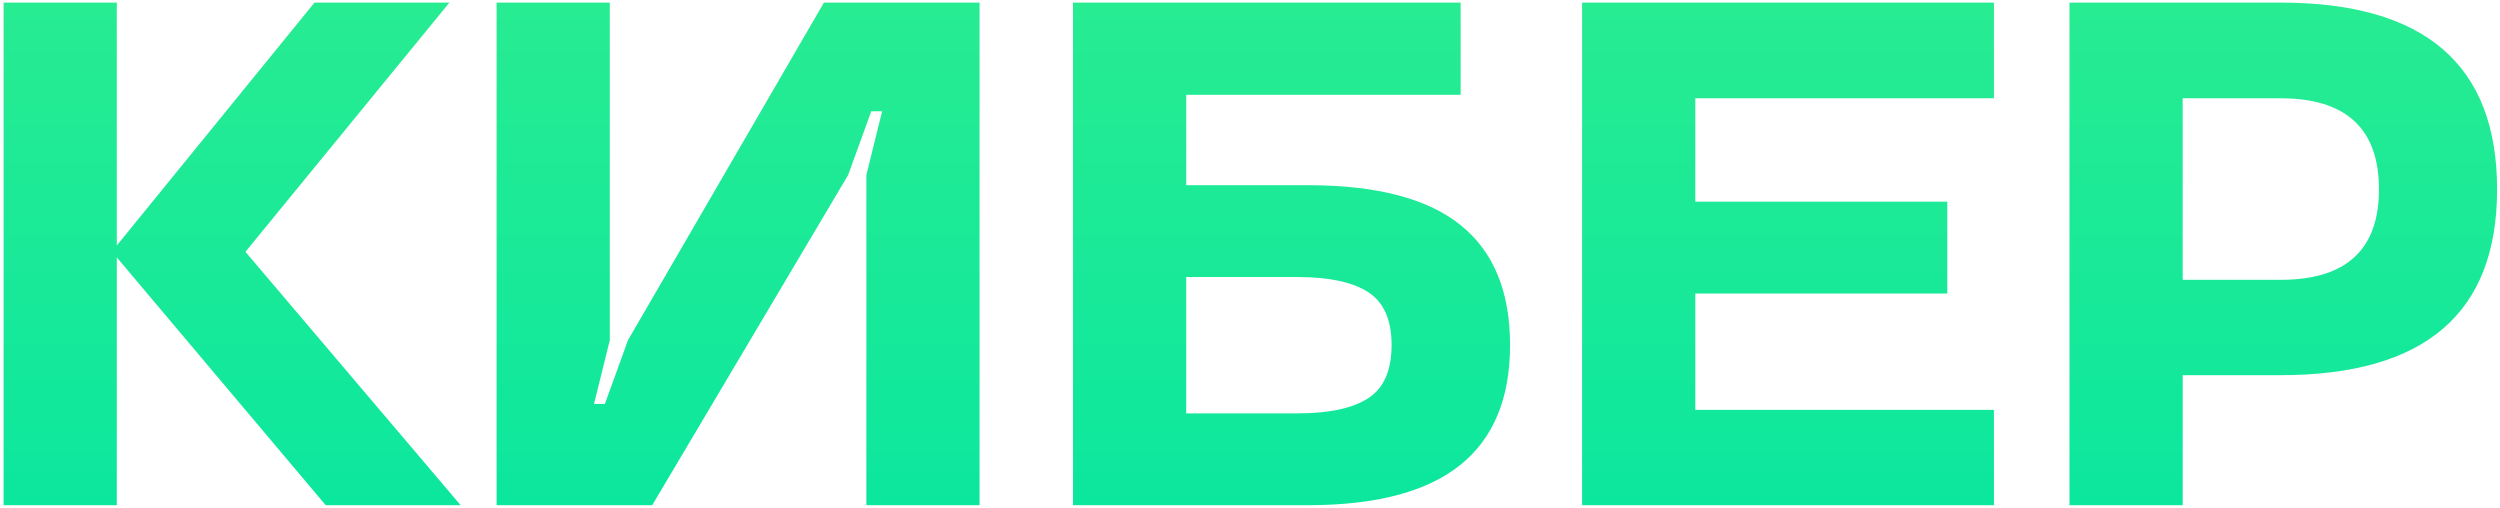
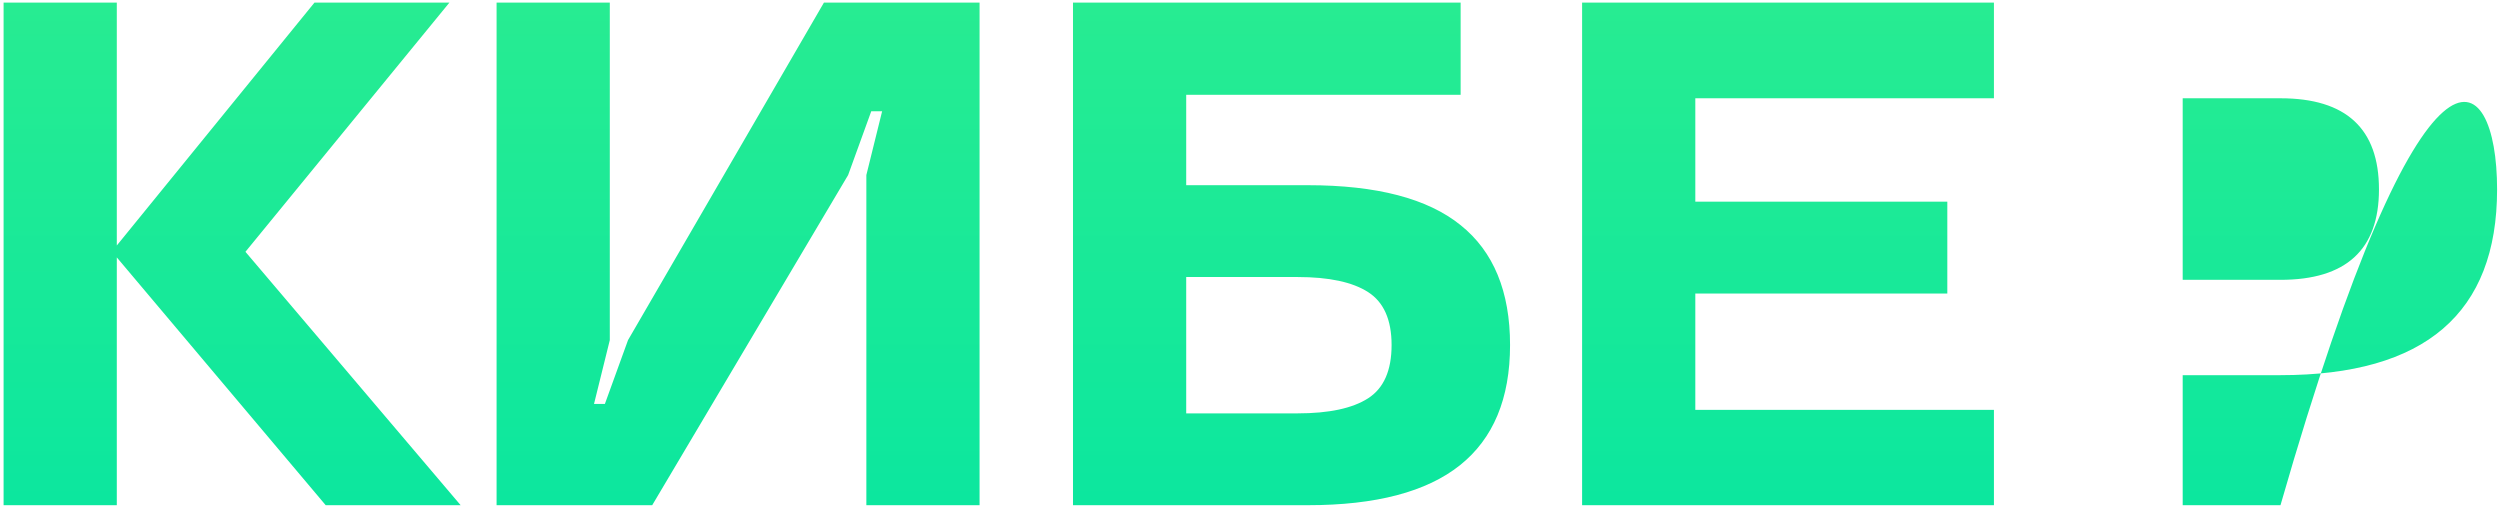
<svg xmlns="http://www.w3.org/2000/svg" width="674" height="137" viewBox="0 0 674 137" fill="none">
-   <path d="M84.785 0.699H121.164L66.17 67.884L124.188 136.202H87.808L31.491 69.395V136.202H0.969V0.699H31.491V66.183L84.785 0.699ZM234.892 29.992L228.656 47.19L175.834 136.202H133.879V0.699H164.401V91.696L160.148 108.893H163.078L169.314 91.696L222.136 0.699H264.091V136.202H233.569V47.19L237.822 29.992H234.892ZM289.279 0.699H393.788V25.551H319.8V49.93H352.589C371.172 49.93 384.905 53.521 393.788 60.702C402.67 67.821 407.111 78.593 407.111 93.019C407.111 107.445 402.607 118.248 393.599 125.43C384.59 132.611 370.92 136.202 352.589 136.202H289.279V0.699ZM349.849 111.445C358.29 111.445 364.621 110.09 368.842 107.382C373.062 104.673 375.173 99.885 375.173 93.019C375.173 86.215 373.062 81.459 368.842 78.75C364.621 76.041 358.29 74.687 349.849 74.687H319.8V111.445H349.849ZM537.564 136.202H426.535V0.699H537.564V26.496H457.056V54.371H524.997V79.128H457.056V110.5H537.564V136.202ZM614.818 101.145H588.454V136.202H557.933V0.699H614.818C653.749 0.699 673.215 17.487 673.215 51.064C673.215 84.451 653.749 101.145 614.818 101.145ZM641.37 51.064C641.37 34.685 632.52 26.496 614.818 26.496H588.454V75.443H614.818C632.52 75.443 641.37 67.317 641.37 51.064Z" fill="url(#paint0_linear_108_304)" />
+   <path d="M84.785 0.699H121.164L66.17 67.884L124.188 136.202H87.808L31.491 69.395V136.202H0.969V0.699H31.491V66.183L84.785 0.699ZM234.892 29.992L228.656 47.19L175.834 136.202H133.879V0.699H164.401V91.696L160.148 108.893H163.078L169.314 91.696L222.136 0.699H264.091V136.202H233.569V47.19L237.822 29.992H234.892ZM289.279 0.699H393.788V25.551H319.8V49.93H352.589C371.172 49.93 384.905 53.521 393.788 60.702C402.67 67.821 407.111 78.593 407.111 93.019C407.111 107.445 402.607 118.248 393.599 125.43C384.59 132.611 370.92 136.202 352.589 136.202H289.279V0.699ZM349.849 111.445C358.29 111.445 364.621 110.09 368.842 107.382C373.062 104.673 375.173 99.885 375.173 93.019C375.173 86.215 373.062 81.459 368.842 78.75C364.621 76.041 358.29 74.687 349.849 74.687H319.8V111.445H349.849ZM537.564 136.202H426.535V0.699H537.564V26.496H457.056V54.371H524.997V79.128H457.056V110.5H537.564V136.202ZM614.818 101.145H588.454V136.202H557.933H614.818C653.749 0.699 673.215 17.487 673.215 51.064C673.215 84.451 653.749 101.145 614.818 101.145ZM641.37 51.064C641.37 34.685 632.52 26.496 614.818 26.496H588.454V75.443H614.818C632.52 75.443 641.37 67.317 641.37 51.064Z" fill="url(#paint0_linear_108_304)" />
  <defs>
    <linearGradient id="paint0_linear_108_304" x1="334.973" y1="-37.798" x2="334.973" y2="194.202" gradientUnits="userSpaceOnUse">
      <stop stop-color="#2FED8E" />
      <stop offset="1" stop-color="#00E5A4" />
    </linearGradient>
  </defs>
</svg>